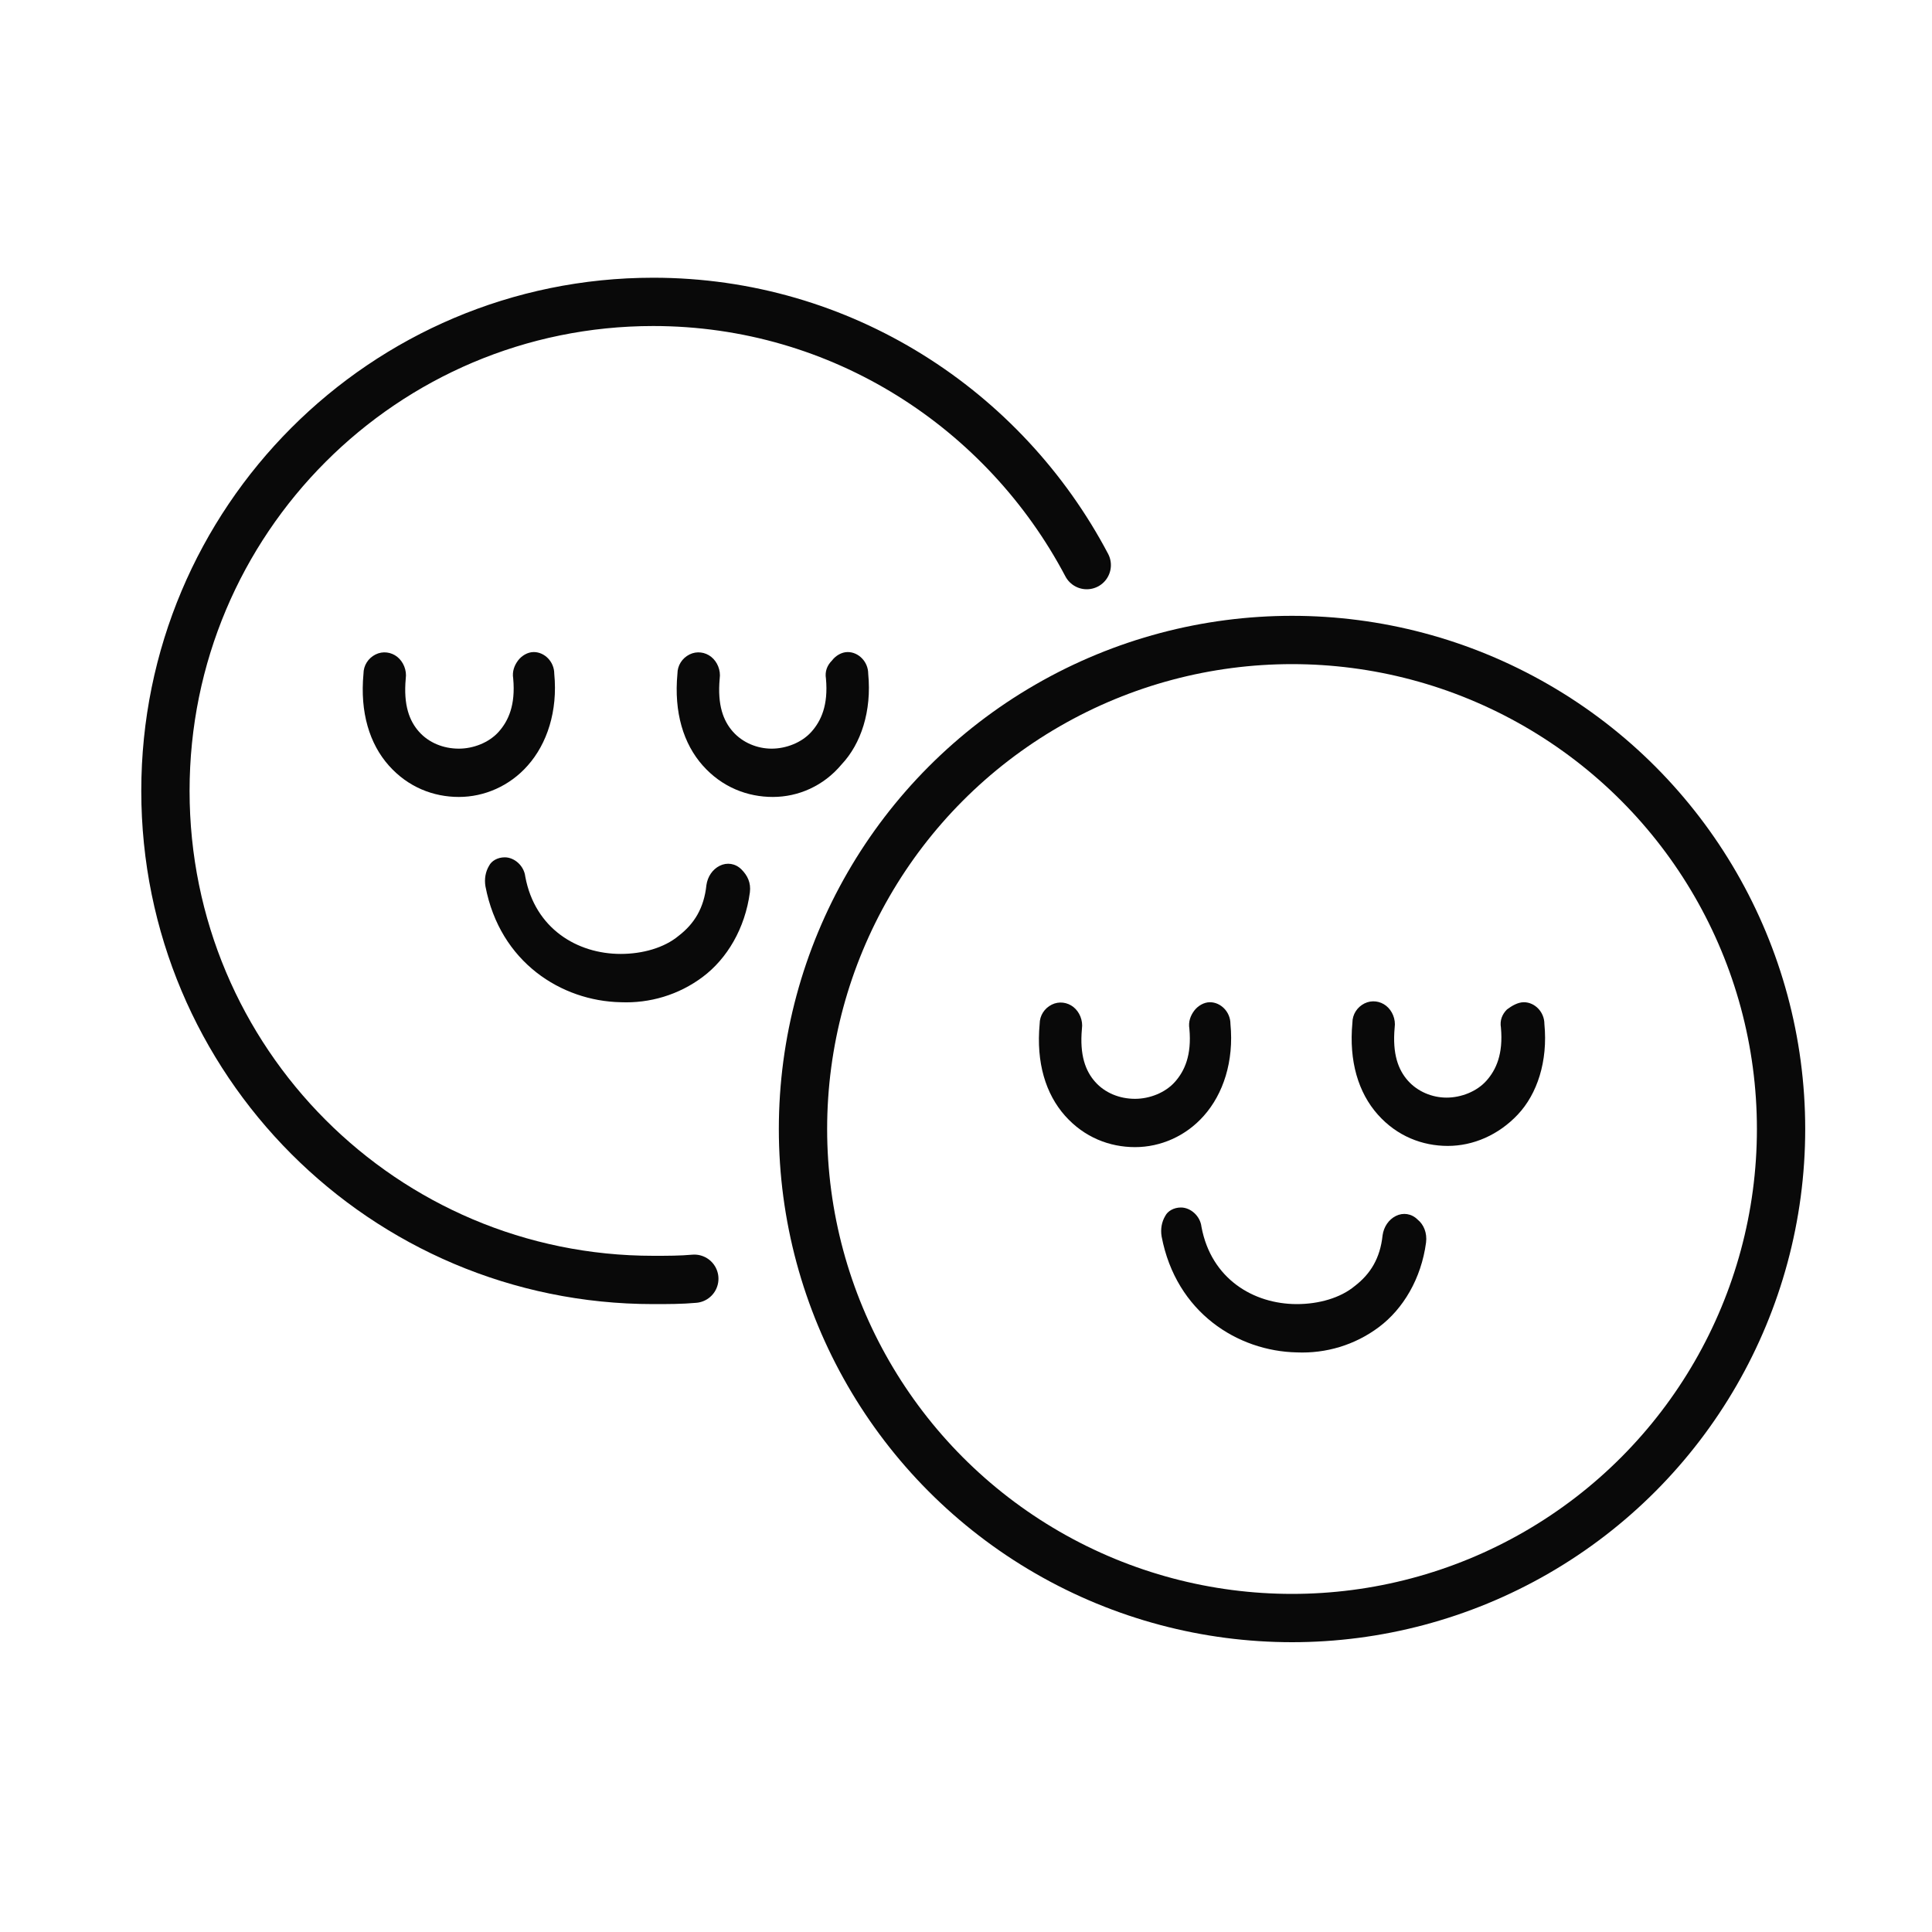
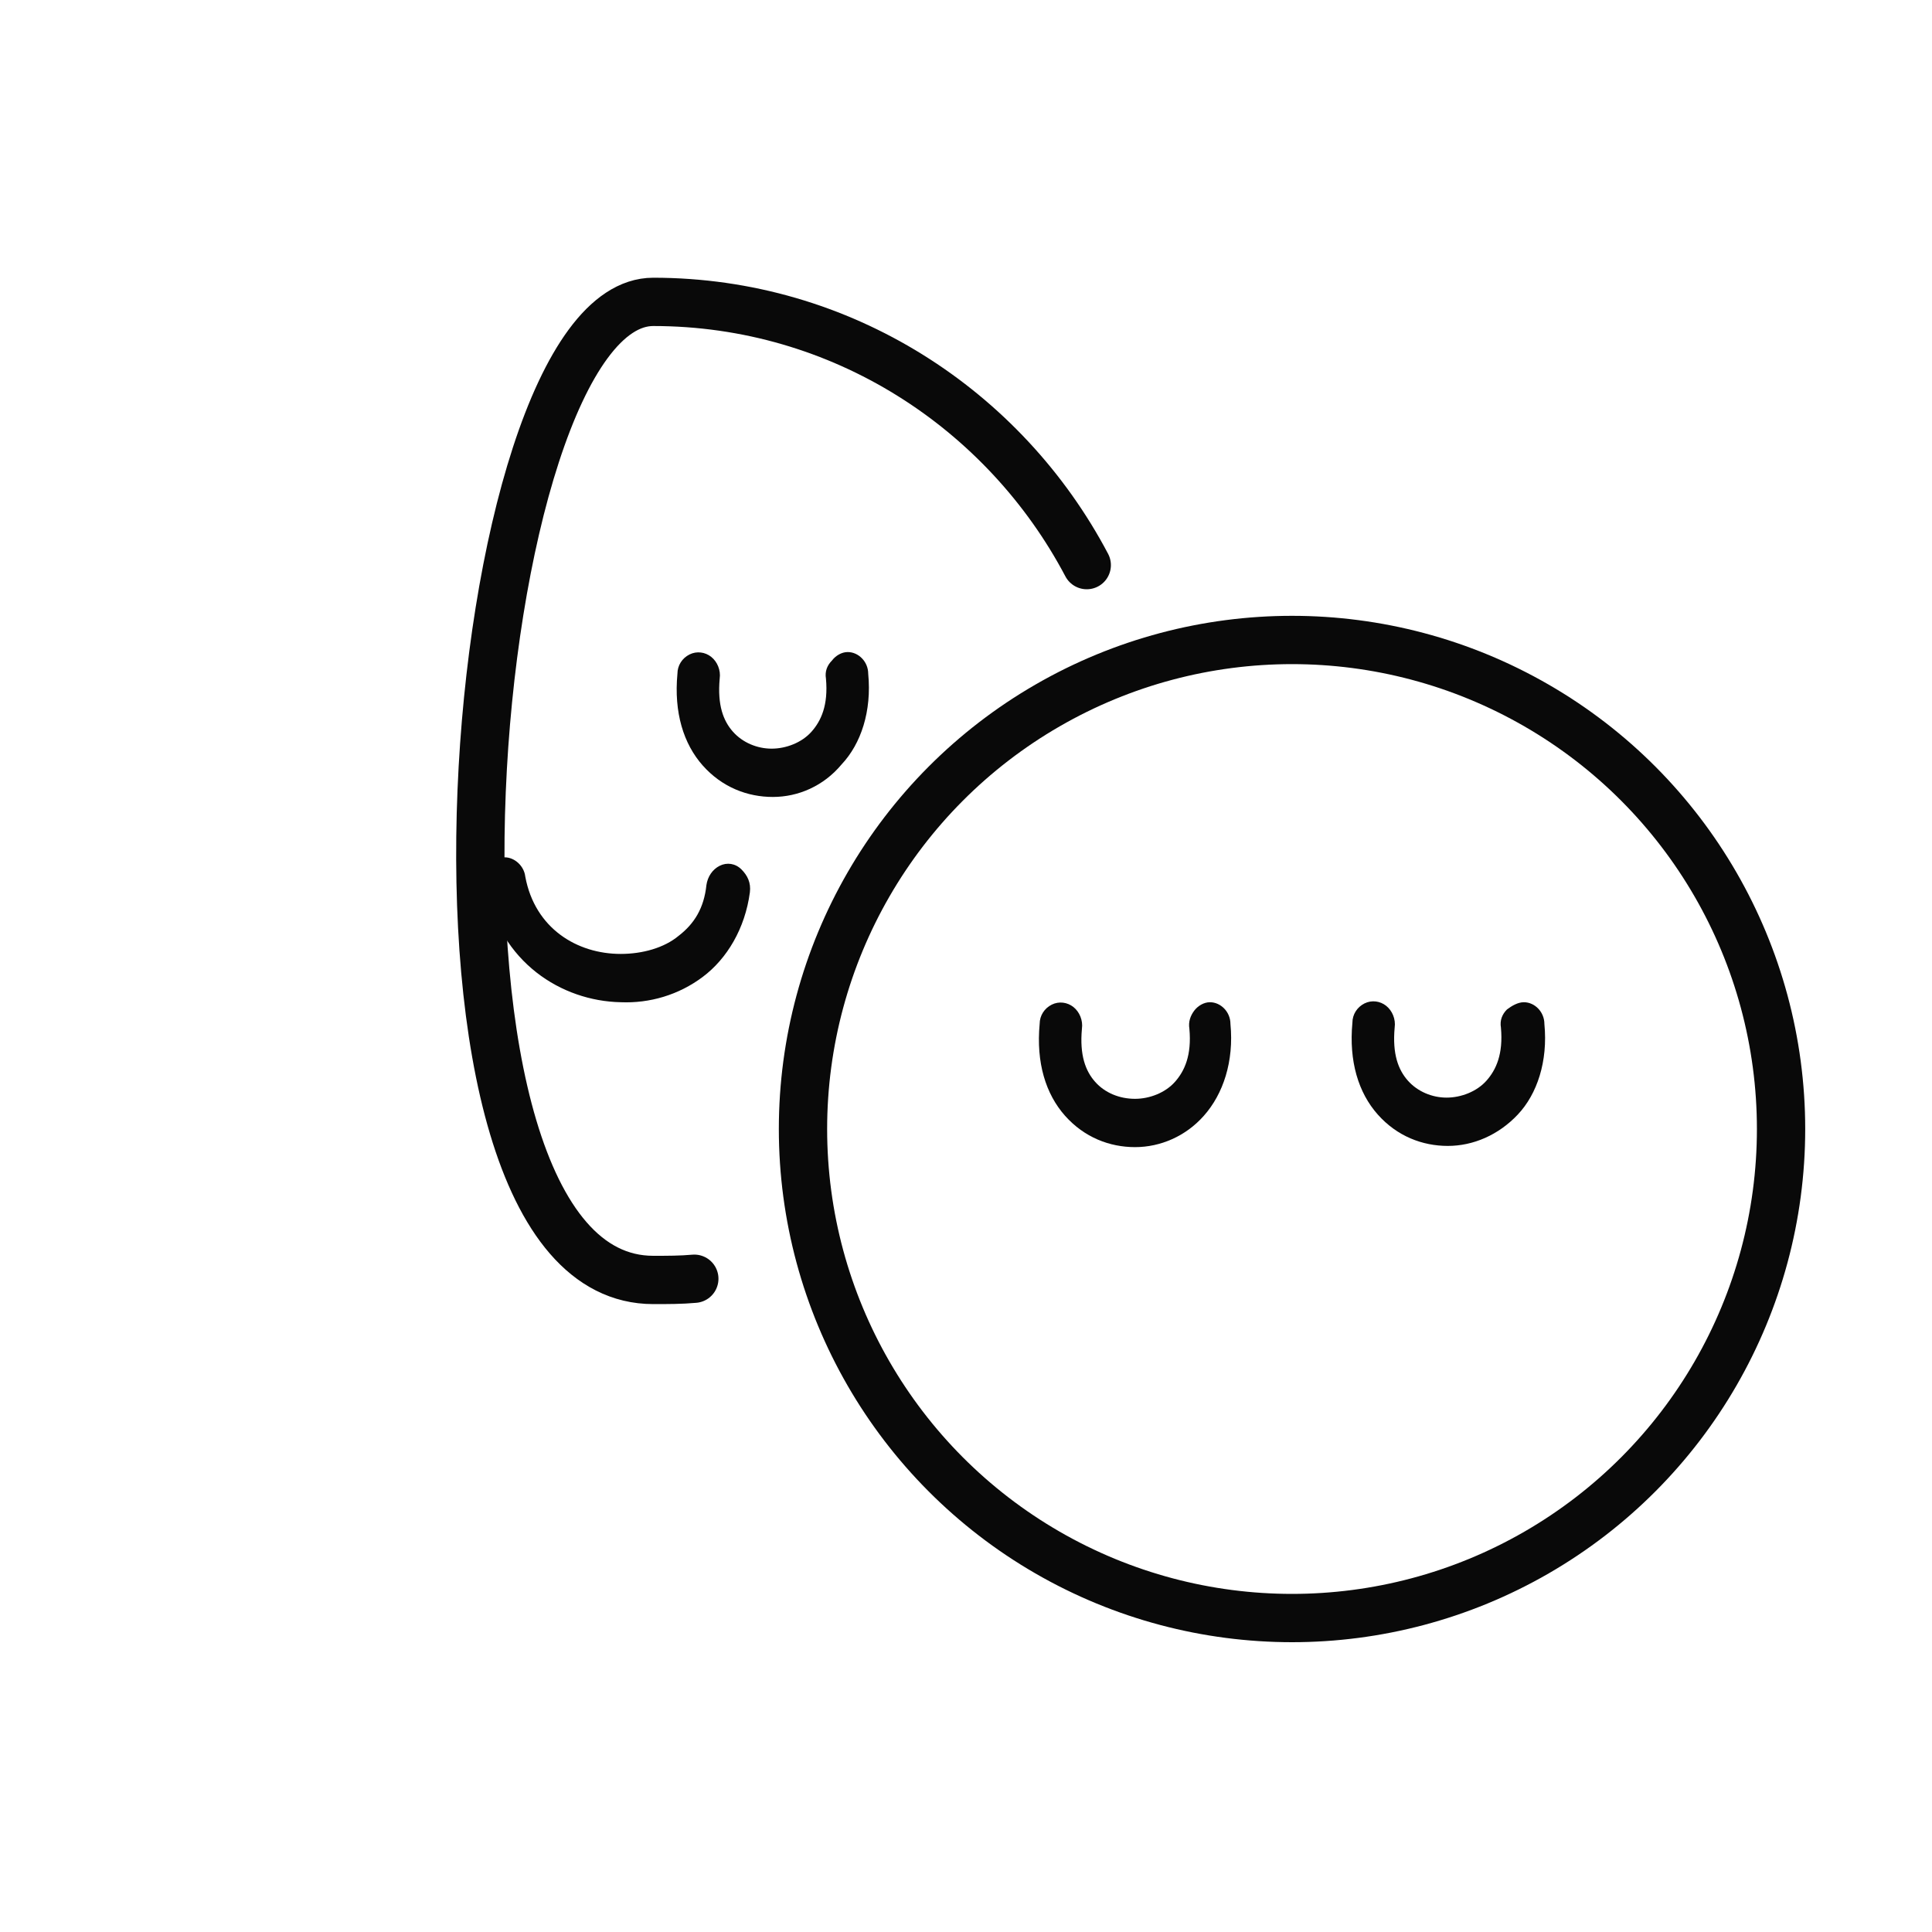
<svg xmlns="http://www.w3.org/2000/svg" version="1.1" id="Layer_1" x="0px" y="0px" viewBox="0 0 160 160" style="enable-background:new 0 0 160 160;" xml:space="preserve">
  <style type="text/css">
	.st0{fill-rule:evenodd;clip-rule:evenodd;fill:#090909;}
	.st1{fill:none;stroke:#090909;stroke-width:4;stroke-linecap:round;}
	.st2{fill:none;stroke:#090909;stroke-width:4;}
</style>
  <g id="Icon_x2F_Empathy">
    <g id="Group" transform="translate(12.002, 24)">
      <g id="noun_x5F_friendship_x5F_1224415-_x28_1_x29_" transform="translate(-0.002, 0)">
		</g>
      <path id="Path-Copy" class="st0" d="M29.8,47c0.8,0,1.6,0.7,1.7,1.6c0.8,4.3,4.3,6.4,7.9,6.4c1.8,0,3.6-0.5,4.8-1.5    c1.3-1,2.1-2.3,2.3-4.2c0.1-0.7,0.5-1.3,1.1-1.6c0.6-0.3,1.3-0.2,1.8,0.3s0.8,1.1,0.7,1.9c-0.4,3-1.9,5.5-3.9,7    c-2,1.5-4.4,2.2-6.8,2.1c-4.9-0.1-10-3.3-11.2-9.6c-0.1-0.6,0-1.2,0.3-1.7C28.7,47.3,29.2,47,29.8,47L29.8,47z" />
      <path id="Path-Copy-2" class="st0" d="M58.2,30c0.9,0,1.7,0.8,1.7,1.8c0.3,3.1-0.6,5.8-2.2,7.5C56.2,41.1,54.1,42,52,42    c-2.1,0-4.2-0.8-5.8-2.6c-1.6-1.8-2.4-4.4-2.1-7.6c0-0.7,0.4-1.3,1-1.6c0.6-0.3,1.3-0.2,1.8,0.2s0.8,1.1,0.7,1.8    c-0.2,2.2,0.3,3.5,1.1,4.4c0.8,0.9,2,1.4,3.2,1.4c1.2,0,2.5-0.5,3.3-1.4c0.8-0.9,1.4-2.2,1.2-4.4c-0.1-0.6,0.1-1.1,0.5-1.5    C57.2,30.3,57.7,30,58.2,30L58.2,30z" />
-       <path id="Path-Copy-3" class="st0" d="M32.2,30c0.9,0,1.7,0.8,1.7,1.8c0.3,3.1-0.6,5.8-2.2,7.6C30.2,41.1,28.1,42,26,42    c-2.1,0-4.2-0.8-5.8-2.6c-1.6-1.8-2.4-4.4-2.1-7.6c0-0.7,0.4-1.3,1-1.6c0.6-0.3,1.3-0.2,1.8,0.2s0.8,1.1,0.7,1.8    c-0.2,2.2,0.3,3.5,1.1,4.4c0.8,0.9,2,1.4,3.3,1.4c1.2,0,2.5-0.5,3.3-1.4c0.8-0.9,1.4-2.2,1.2-4.4c-0.1-0.6,0.1-1.1,0.4-1.5    C31.2,30.3,31.7,30,32.2,30L32.2,30z" />
    </g>
-     <path id="Path-Copy_00000081645763502886883000000003024324218640869277_" class="st0" d="M97.8,100c0.8,0,1.6,0.7,1.7,1.6   c0.8,4.3,4.3,6.4,7.9,6.4c1.8,0,3.6-0.5,4.8-1.5c1.3-1,2.1-2.3,2.3-4.2c0.1-0.7,0.5-1.3,1.1-1.6s1.3-0.2,1.8,0.3   c0.5,0.4,0.8,1.1,0.7,1.9c-0.4,3-1.9,5.5-3.9,7c-2,1.5-4.4,2.2-6.8,2.1c-4.9-0.1-10-3.3-11.2-9.6c-0.1-0.6,0-1.2,0.3-1.7   C96.7,100.3,97.2,100,97.8,100L97.8,100z" />
    <path id="Path-Copy-2_00000036937629553479490450000013230018844733408915_" class="st0" d="M126.2,83c0.9,0,1.7,0.8,1.7,1.8   c0.3,3.1-0.6,5.8-2.2,7.5c-1.6,1.7-3.7,2.6-5.8,2.6c-2.1,0-4.2-0.8-5.8-2.6c-1.6-1.8-2.4-4.4-2.1-7.6c0-0.7,0.4-1.3,1-1.6   s1.3-0.2,1.8,0.2c0.5,0.4,0.8,1.1,0.7,1.8c-0.2,2.2,0.3,3.5,1.1,4.4c0.8,0.9,2,1.4,3.2,1.4c1.2,0,2.5-0.5,3.3-1.4   c0.8-0.9,1.4-2.2,1.2-4.4c-0.1-0.6,0.1-1.1,0.5-1.5C125.2,83.3,125.7,83,126.2,83L126.2,83z" />
    <path id="Path-Copy-3_00000083090726005725144300000010422175409687102888_" class="st0" d="M100.2,83c0.9,0,1.7,0.8,1.7,1.8   c0.3,3.1-0.6,5.8-2.2,7.6C98.2,94.1,96.1,95,94,95c-2.1,0-4.2-0.8-5.8-2.6c-1.6-1.8-2.4-4.4-2.1-7.6c0-0.7,0.4-1.3,1-1.6   c0.6-0.3,1.3-0.2,1.8,0.2s0.8,1.1,0.7,1.8c-0.2,2.2,0.3,3.5,1.1,4.4c0.8,0.9,2,1.4,3.3,1.4c1.2,0,2.5-0.5,3.3-1.4   c0.8-0.9,1.4-2.2,1.2-4.4c-0.1-0.6,0.1-1.1,0.4-1.5C99.2,83.3,99.7,83,100.2,83L100.2,83z" />
-     <path id="Path" class="st1" d="M90,46.8C83.2,33.9,69.7,25,54.1,25c-22.3,0-40.4,18.1-40.4,40.5S31.8,106,54.1,106   c1.2,0,2.3,0,3.4-0.1" />
+     <path id="Path" class="st1" d="M90,46.8C83.2,33.9,69.7,25,54.1,25S31.8,106,54.1,106   c1.2,0,2.3,0,3.4-0.1" />
    <circle id="Oval-Copy" class="st2" cx="107" cy="93.5" r="40.5" />
  </g>
</svg>